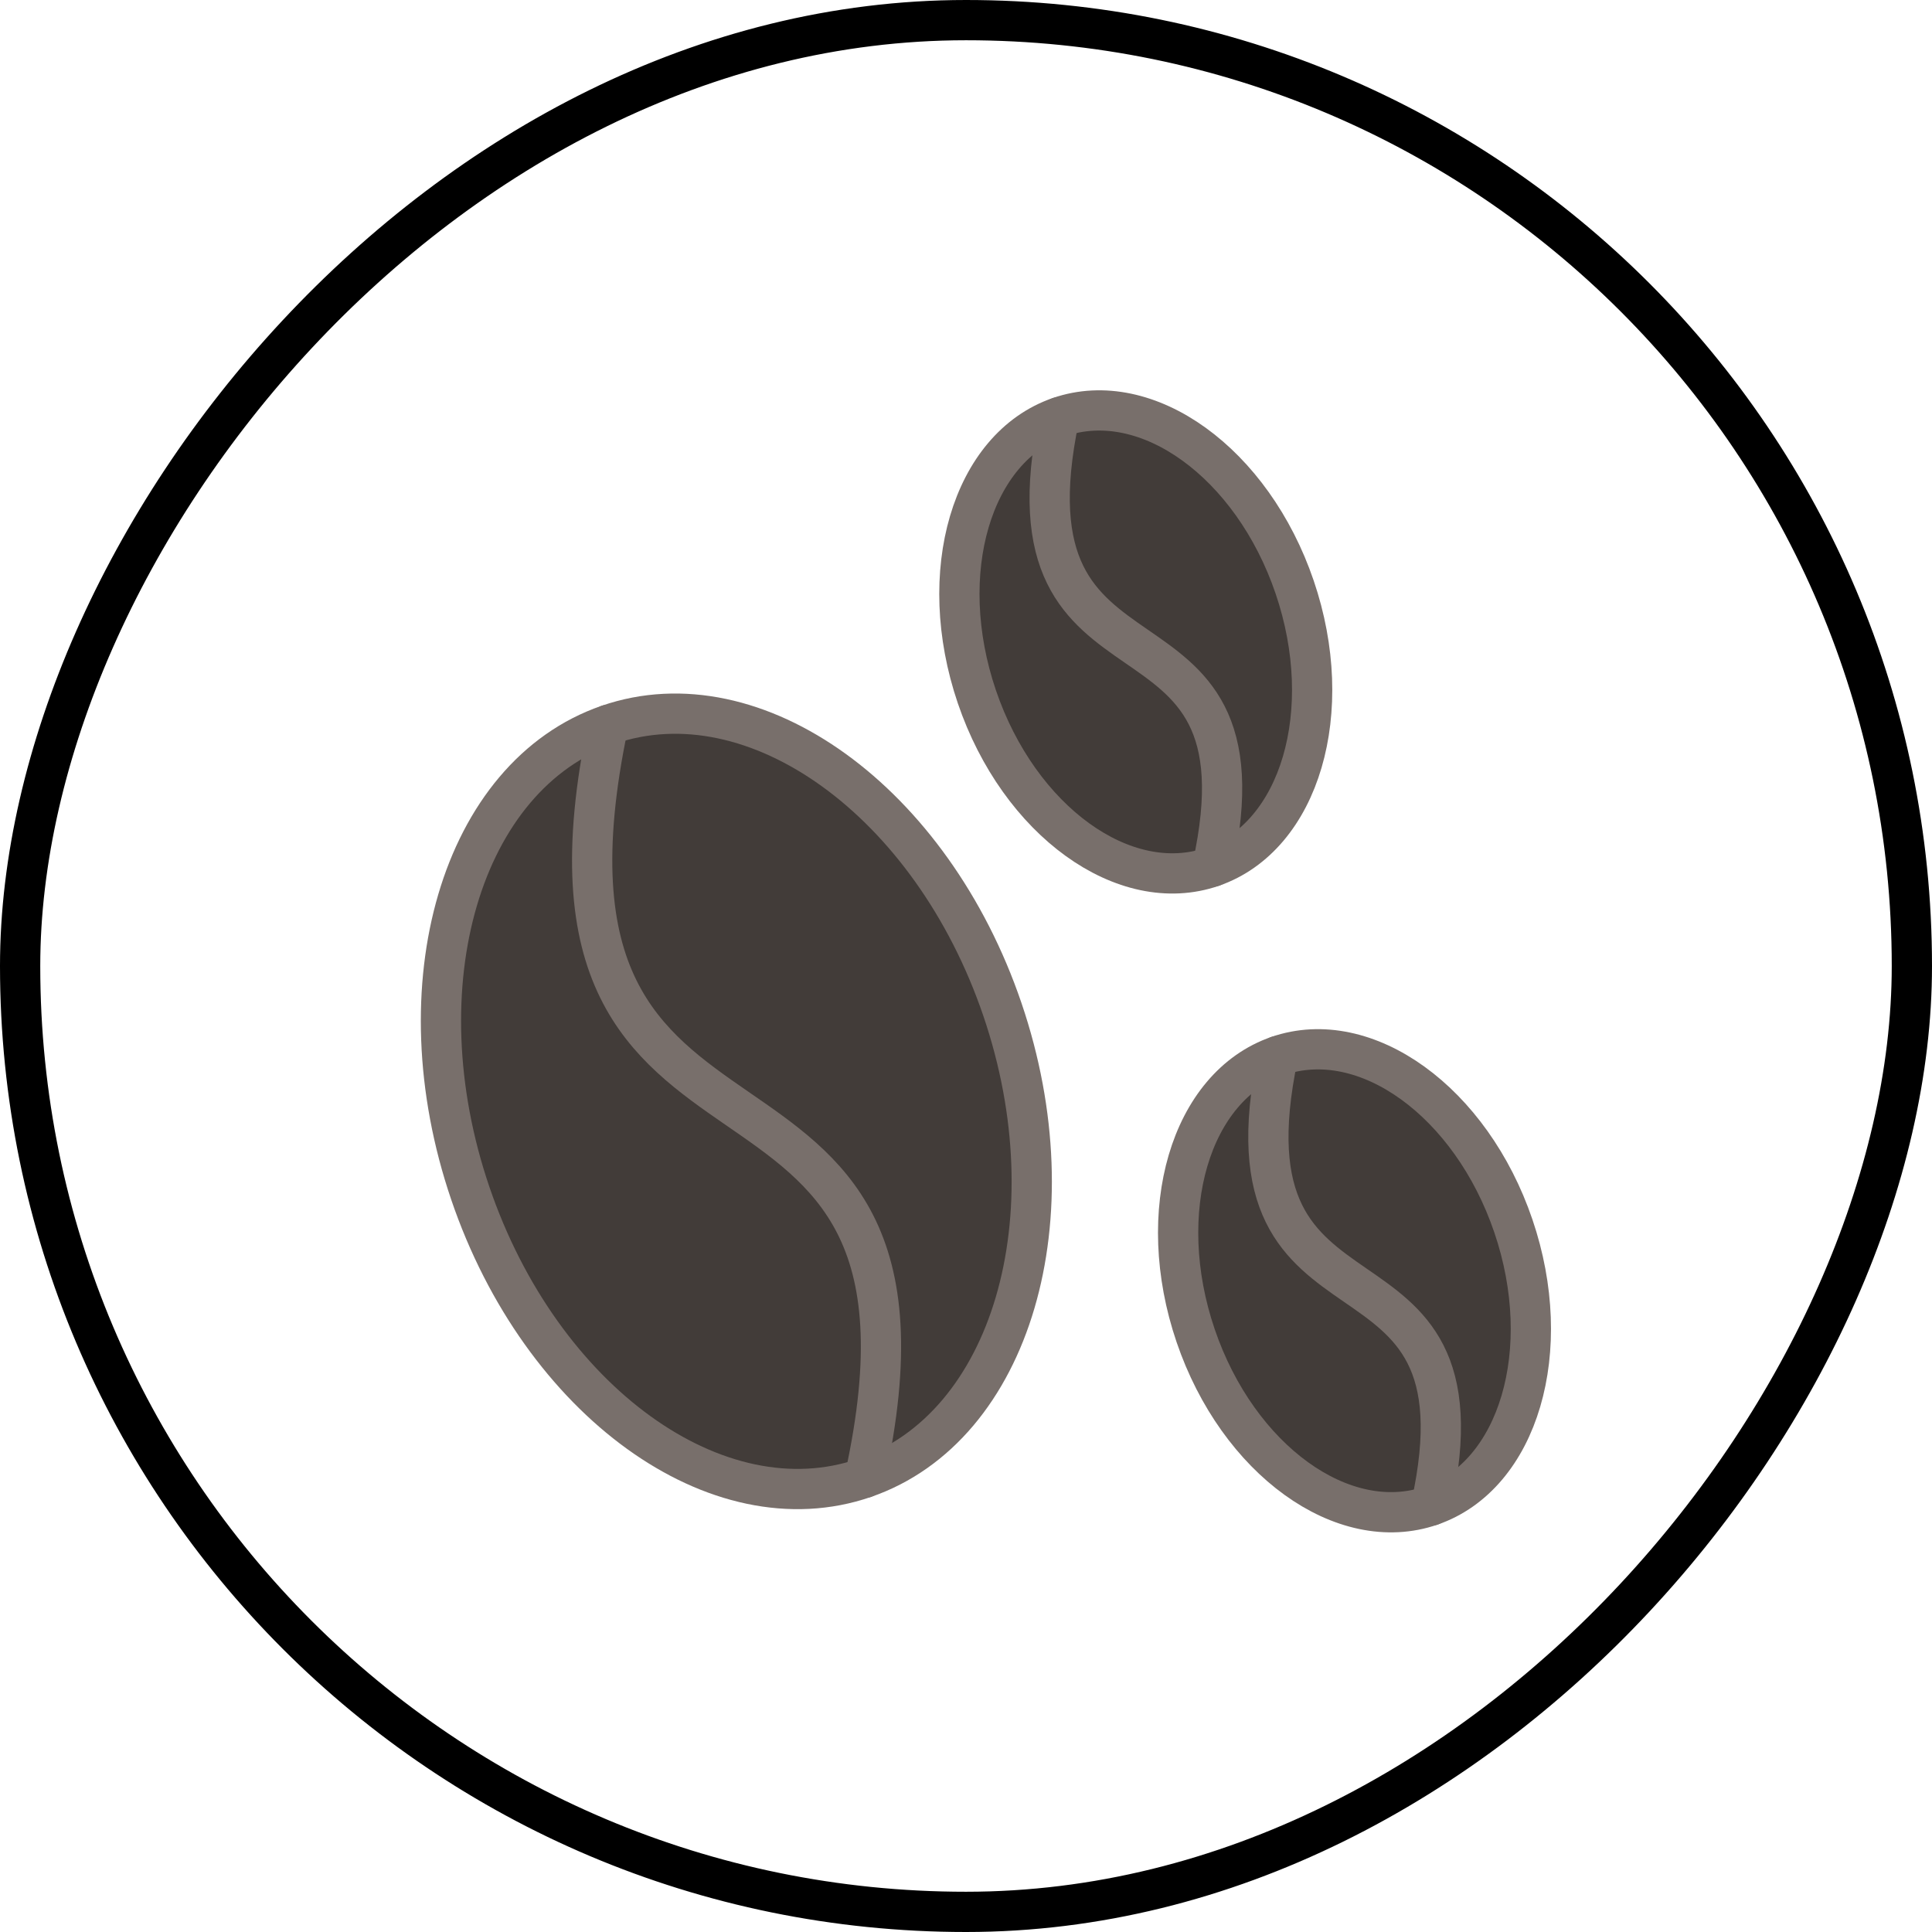
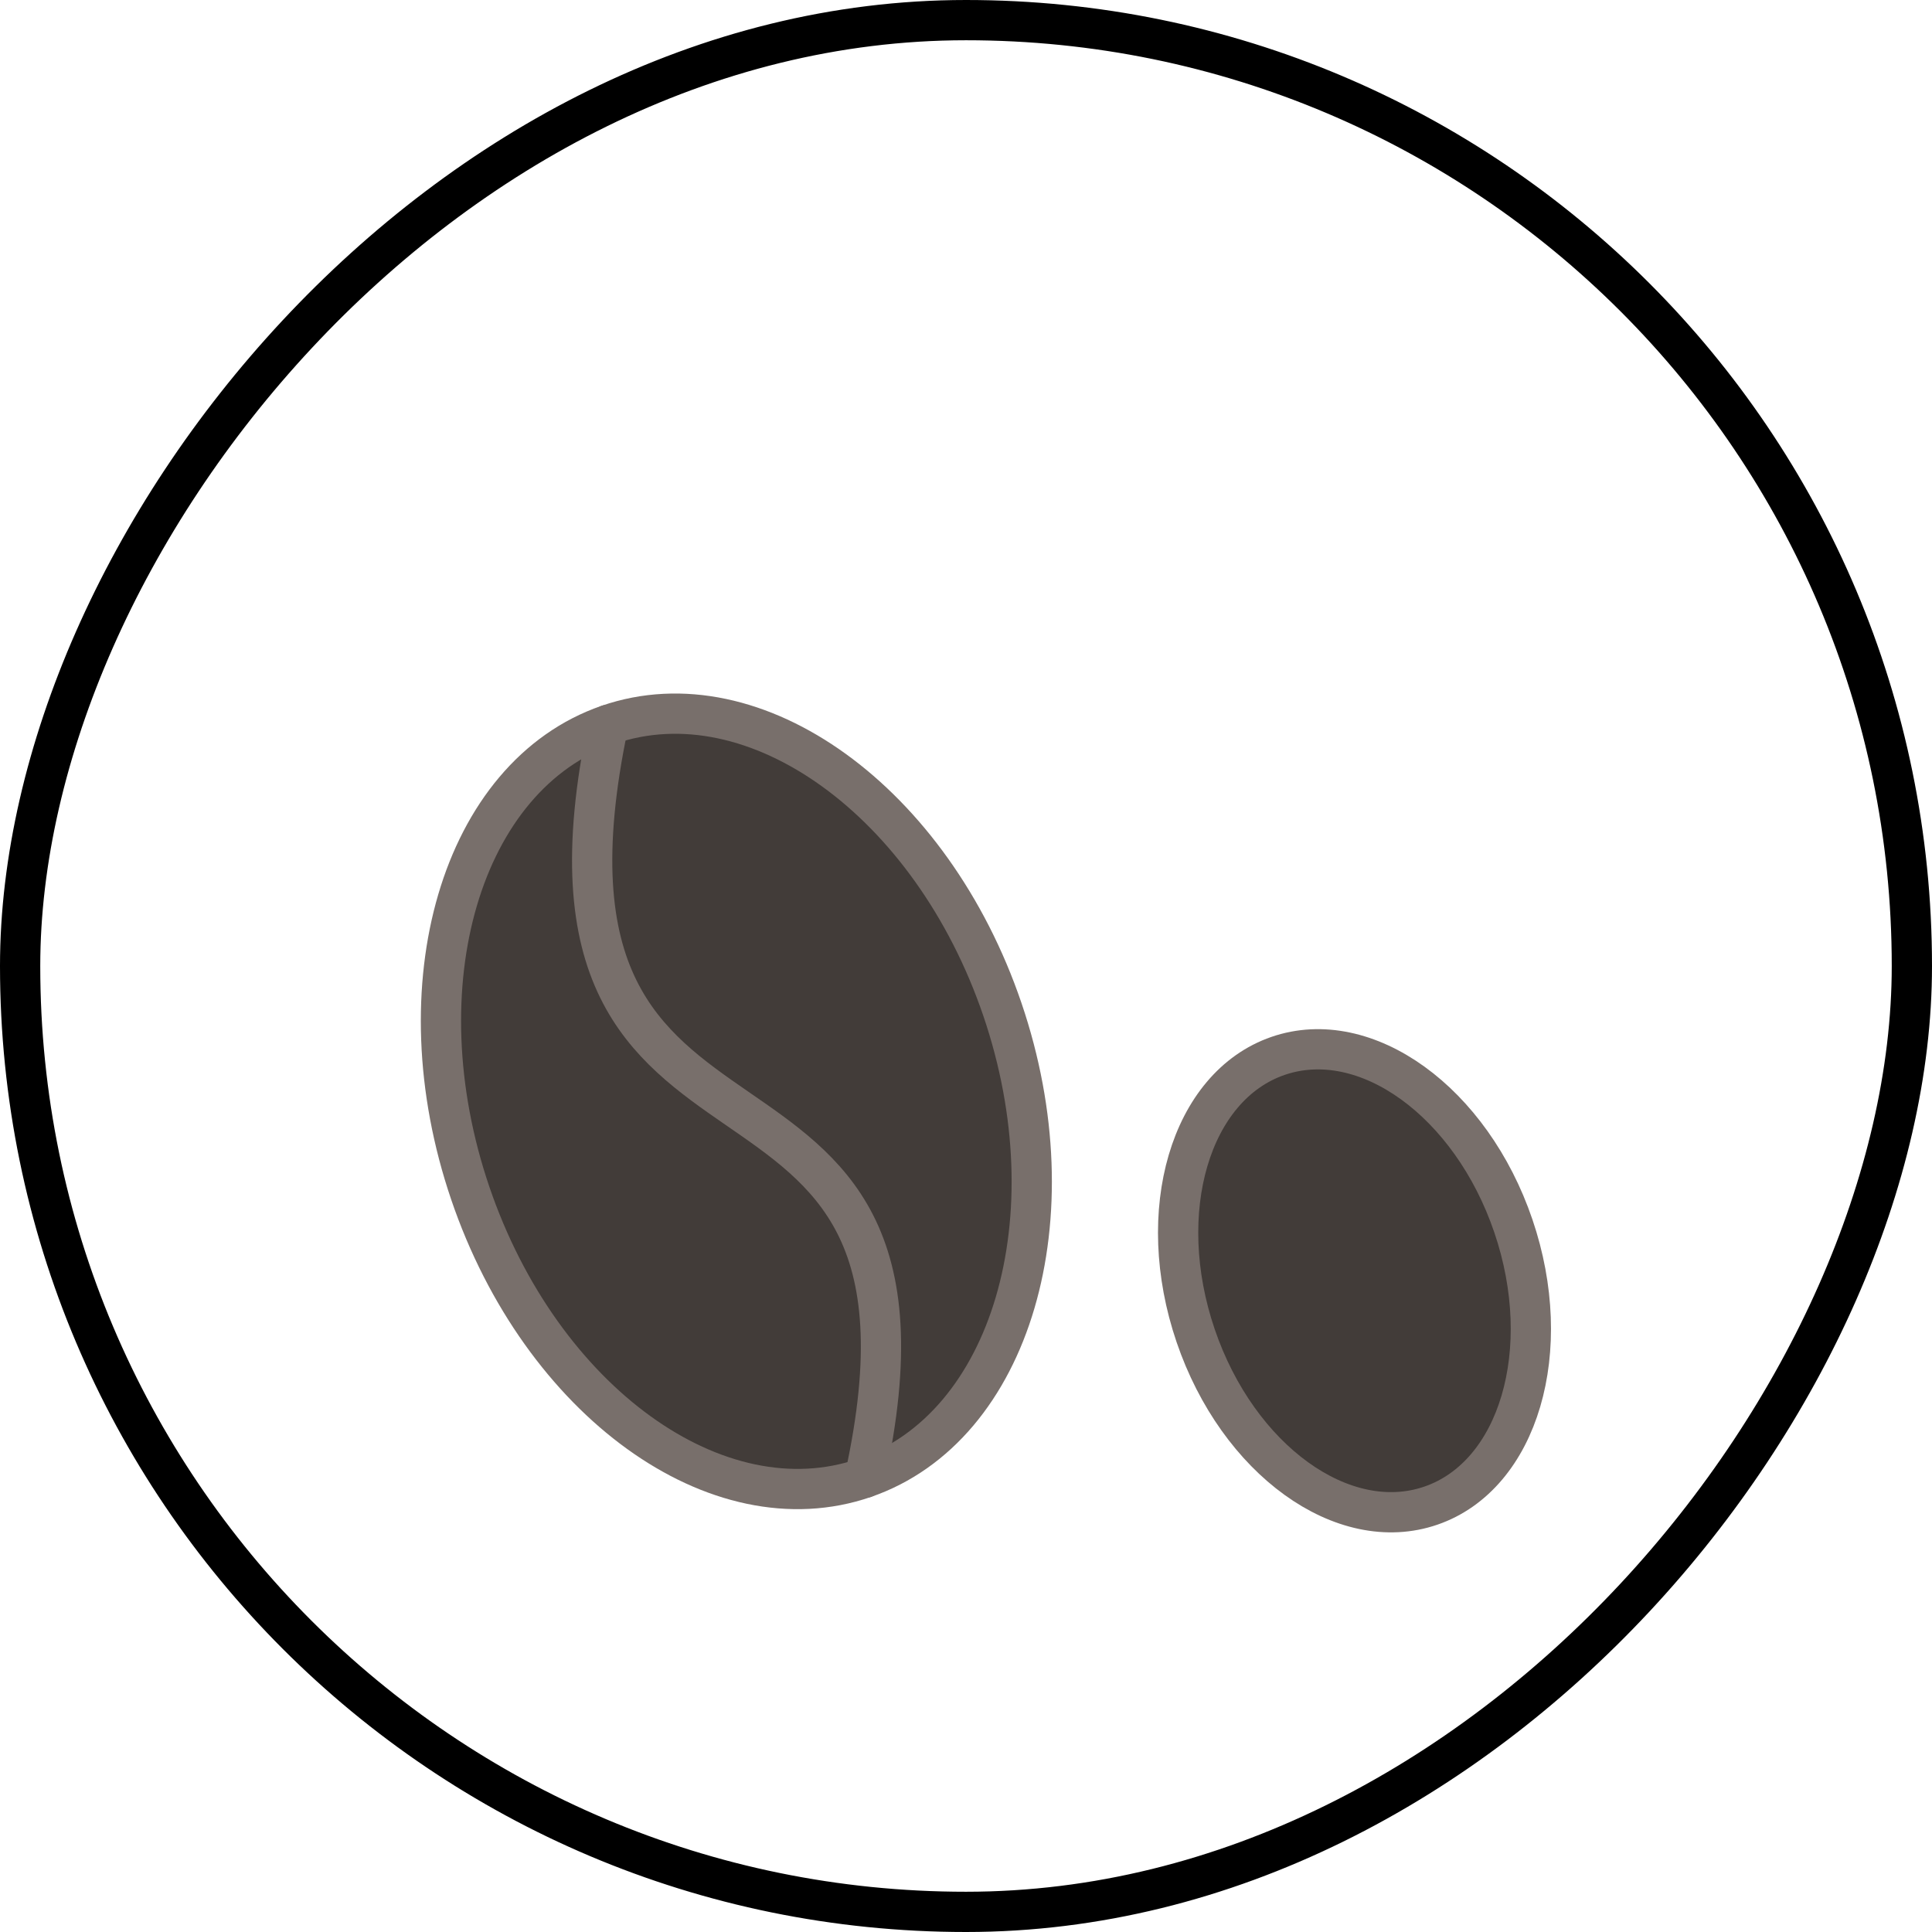
<svg xmlns="http://www.w3.org/2000/svg" width="48" height="48" viewBox="0 0 48 48" fill="none">
  <rect x="-0.5" y="0.5" width="47" height="47" rx="23.5" transform="matrix(-1 0 0 1 47 0)" stroke="black" />
  <path d="M21.478 36.718C25.129 35.458 26.664 30.248 24.905 25.081C23.147 19.914 18.762 16.747 15.111 18.007C11.46 19.267 9.925 24.477 11.684 29.645C13.442 34.812 17.827 37.979 21.478 36.718Z" fill="#423C39" stroke="#786F6B" stroke-miterlimit="10" stroke-linecap="round" stroke-linejoin="round" />
  <path d="M15.11 18.009C12.441 30.695 24.174 24.483 21.484 36.715" stroke="#786F6B" stroke-miterlimit="10" stroke-linecap="round" stroke-linejoin="round" />
-   <path d="M30.119 21.535C32.299 20.782 33.215 17.671 32.165 14.586C31.115 11.501 28.497 9.61 26.317 10.362C24.137 11.115 23.221 14.226 24.27 17.311C25.32 20.396 27.939 22.287 30.119 21.535Z" fill="#423C39" stroke="#786F6B" stroke-miterlimit="10" stroke-linecap="round" stroke-linejoin="round" />
-   <path d="M26.316 10.364C24.723 17.938 31.728 14.229 30.122 21.533" stroke="#786F6B" stroke-miterlimit="10" stroke-linecap="round" stroke-linejoin="round" />
  <path d="M35.553 37.406C37.733 36.654 38.649 33.543 37.599 30.458C36.55 27.373 33.931 25.482 31.751 26.234C29.571 26.987 28.655 30.098 29.705 33.183C30.755 36.268 33.373 38.159 35.553 37.406Z" fill="#423C39" stroke="#786F6B" stroke-miterlimit="10" stroke-linecap="round" stroke-linejoin="round" />
-   <path d="M31.75 26.235C30.157 33.81 37.163 30.101 35.556 37.405" stroke="#786F6B" stroke-miterlimit="10" stroke-linecap="round" stroke-linejoin="round" />
</svg>